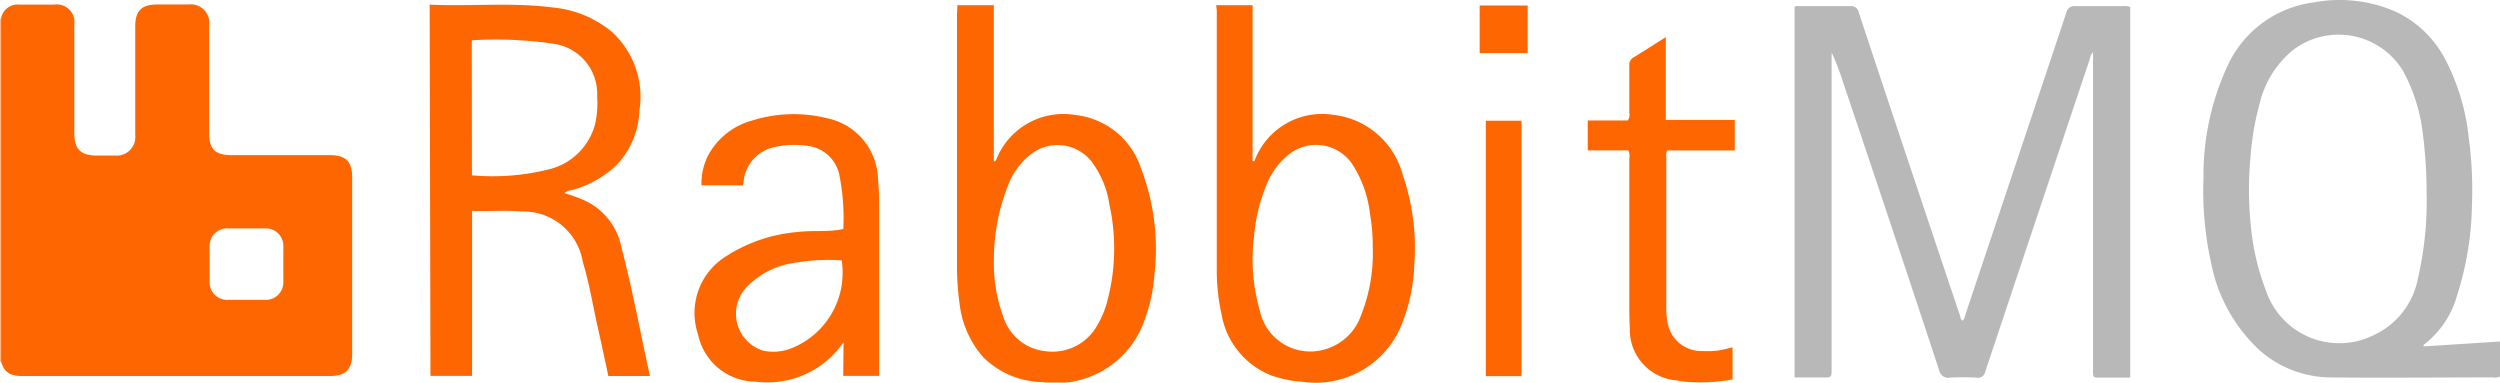
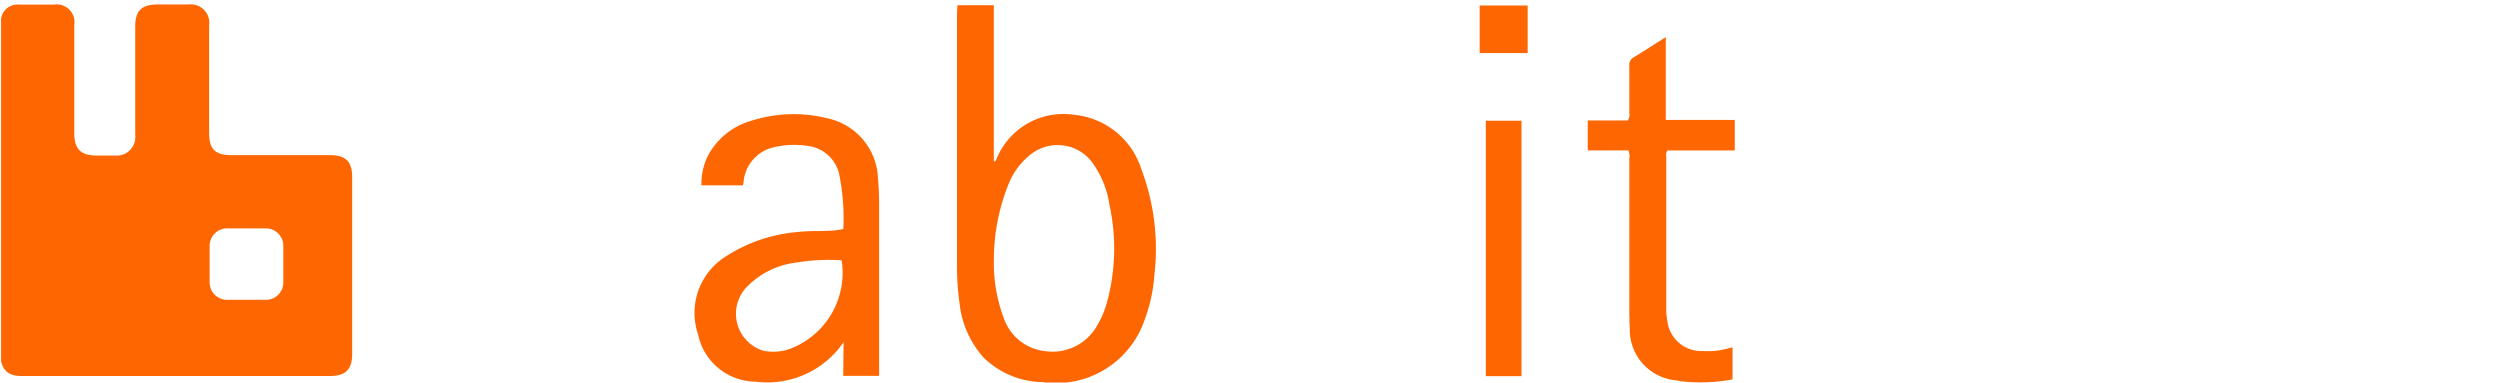
<svg xmlns="http://www.w3.org/2000/svg" width="125.307" height="19.172" viewBox="0 0 125.307 19.172">
  <g id="rabbitmq-hor" transform="translate(0 0.038)">
-     <path id="Path_14271" data-name="Path 14271" d="M0,4.28H.054V21.464H0Z" transform="translate(0 -3.375)" fill="#feb482" />
    <path id="Path_14272" data-name="Path 14272" d="M.13,20.442V3.258a.835.835,0,0,1,.906-.706H2.795A.89.89,0,0,1,3.8,3.567V9c0,.8.326,1.119,1.128,1.119H5.84A.931.931,0,0,0,6.855,9.1V3.634c0-.764.317-1.082,1.09-1.086H9.515a.927.927,0,0,1,1.044,1.04q0,2.7,0,5.4c0,.814.3,1.111,1.124,1.111H16.62c.785,0,1.107.322,1.107,1.1V20.07c0,.773-.334,1.1-1.115,1.1H1.212C.573,21.177.28,20.977.13,20.442Zm12.288-3.091h.94a.873.873,0,0,0,.919-.911q0-.877,0-1.758a.873.873,0,0,0-.906-.911H11.52a.877.877,0,0,0-.936.89v1.821a.873.873,0,0,0,.923.869Z" transform="translate(-0.076 -2.361)" fill="#fe6601" />
-     <path id="Path_14273" data-name="Path 14273" d="M232.174,2.8V21.37h-1.7c-.121,0-.159-.079-.163-.188s0-.188,0-.284V5.063a.472.472,0,0,0-.146.288q-2.631,7.857-5.255,15.713a.372.372,0,0,1-.443.309,11.929,11.929,0,0,0-1.32,0,.468.468,0,0,1-.556-.388q-2.377-7.209-4.808-14.41a12.061,12.061,0,0,0-.576-1.5V20.927c0,.439,0,.439-.451.439H215.35V2.8c.079-.079.192-.046.292-.046h2.506a.368.368,0,0,1,.418.309q1.512,4.574,3.045,9.143,1.015,3.037,2.034,6.069c.029.084.021.192.125.242.1-.071.109-.2.142-.3q2.531-7.56,5.054-15.12a.418.418,0,0,1,.489-.343h2.36a.622.622,0,0,1,.359.046Z" transform="translate(-125.401 -2.483)" fill="#b8b8b8" />
-     <path id="Path_14274" data-name="Path 14274" d="M275.421,19.385l3.834-.246v1.75a.487.487,0,0,1-.338.05c-2.744,0-5.493.029-8.237,0a5.43,5.43,0,0,1-3.5-1.383,8.05,8.05,0,0,1-2.41-4.386,15.636,15.636,0,0,1-.334-2.243,14.672,14.672,0,0,1-.042-1.942,13.047,13.047,0,0,1,1.228-5.714,5.534,5.534,0,0,1,4.336-3.133,6.988,6.988,0,0,1,4.064.468,5.392,5.392,0,0,1,2.506,2.423,10.918,10.918,0,0,1,1.149,3.805,19.7,19.7,0,0,1,.171,3.5,15.529,15.529,0,0,1-.748,4.507,4.668,4.668,0,0,1-1.671,2.464Zm.155-7.606a23.045,23.045,0,0,0-.2-3.133,8.55,8.55,0,0,0-.99-3.083A3.779,3.779,0,0,0,268.917,4.5a4.912,4.912,0,0,0-1.7,2.677,13.955,13.955,0,0,0-.464,2.677,17.379,17.379,0,0,0,0,3.342,12.075,12.075,0,0,0,.764,3.371,3.88,3.88,0,0,0,5.43,2.243,3.93,3.93,0,0,0,2.193-2.828,17.2,17.2,0,0,0,.439-4.2Z" transform="translate(-153.948 -2.06)" fill="#b8b8b8" />
-     <path id="Path_14275" data-name="Path 14275" d="M51.56,2.58c2.088.092,4.127-.121,6.173.142a5.43,5.43,0,0,1,2.949,1.211,4.407,4.407,0,0,1,1.391,3.956,4.177,4.177,0,0,1-1.14,2.728,5.179,5.179,0,0,1-2.226,1.253.86.86,0,0,0-.393.15c.292.1.581.188.835.3a3.275,3.275,0,0,1,2.017,2.4c.56,2.13.952,4.3,1.437,6.474H60.515c-.175-.835-.351-1.646-.535-2.469-.242-1.082-.418-2.176-.743-3.241a3.015,3.015,0,0,0-3.078-2.535c-.814-.075-1.629,0-2.473-.033v8.27H51.6Zm2.118,8.554a11.6,11.6,0,0,0,3.914-.313,3.16,3.16,0,0,0,2.264-2.268,4.779,4.779,0,0,0,.1-1.374,2.537,2.537,0,0,0-2.2-2.64,19.782,19.782,0,0,0-4.039-.175l-.046.033Z" transform="translate(-30.024 -2.385)" fill="#fe6601" />
-     <path id="Path_14276" data-name="Path 14276" d="M145.94,2.65h1.825v7.807c.088.029.1,0,.113-.05A3.61,3.61,0,0,1,151.8,8.143a4.063,4.063,0,0,1,3.484,2.986,11.2,11.2,0,0,1,.589,4.486,8.859,8.859,0,0,1-.589,2.924,4.645,4.645,0,0,1-5.012,2.986,5.7,5.7,0,0,1-1.562-.317,4.021,4.021,0,0,1-2.506-3.1,9.953,9.953,0,0,1-.234-2.243V2.917Zm7.848,12.159a9.436,9.436,0,0,0-.138-1.7,5.789,5.789,0,0,0-.835-2.41,2.189,2.189,0,0,0-3.379-.443,3.63,3.63,0,0,0-.936,1.307,8.55,8.55,0,0,0-.664,2.7,9.189,9.189,0,0,0,.288,3.671,2.581,2.581,0,0,0,3.212,1.98,2.7,2.7,0,0,0,1.875-1.75A8.354,8.354,0,0,0,153.788,14.809Z" transform="translate(-84.982 -2.426)" fill="#fe6601" />
    <path id="Path_14277" data-name="Path 14277" d="M114.859,2.65h1.825v7.827c.1,0,.1-.038.117-.075a3.613,3.613,0,0,1,3.93-2.256,3.918,3.918,0,0,1,3.342,2.707,11.277,11.277,0,0,1,.656,5.342,7.907,7.907,0,0,1-.468,2.172,4.684,4.684,0,0,1-5.125,3.174,4.319,4.319,0,0,1-2.986-1.253,4.887,4.887,0,0,1-1.186-2.719,12.9,12.9,0,0,1-.125-1.971V3.068ZM116.685,15.5a7.819,7.819,0,0,0,.505,2.849,2.473,2.473,0,0,0,2.088,1.642,2.565,2.565,0,0,0,2.606-1.324,4.594,4.594,0,0,0,.455-1.065,10.233,10.233,0,0,0,.142-4.941,4.787,4.787,0,0,0-.894-2.172,2.172,2.172,0,0,0-3.037-.376,3.592,3.592,0,0,0-1.157,1.575,10.175,10.175,0,0,0-.706,3.818Z" transform="translate(-66.871 -2.426)" fill="#fe6601" />
    <path id="Path_14278" data-name="Path 14278" d="M90.844,27.148a4.624,4.624,0,0,1-4.407,1.98,2.97,2.97,0,0,1-2.886-2.368A3.336,3.336,0,0,1,84.8,22.946a7.79,7.79,0,0,1,3.759-1.32c.689-.088,1.383,0,2.088-.113l.184-.038a11.061,11.061,0,0,0-.213-2.778,1.846,1.846,0,0,0-1.608-1.391,4.515,4.515,0,0,0-1.671.075,1.946,1.946,0,0,0-1.5,1.671,2.056,2.056,0,0,1-.038.234H83.723a3.083,3.083,0,0,1,.343-1.52,3.575,3.575,0,0,1,2.214-1.733A6.946,6.946,0,0,1,90,15.92a3.2,3.2,0,0,1,2.569,3.028c.042.451.058.9.058,1.349v8.542h-1.8Zm-.1-4.1a9.682,9.682,0,0,0-2.306.117,4.11,4.11,0,0,0-2.506,1.282,1.937,1.937,0,0,0,.9,3.133,2.544,2.544,0,0,0,1.253-.071A4.07,4.07,0,0,0,90.748,23.046Z" transform="translate(-48.562 -10.036)" fill="#fe6601" />
    <path id="Path_14279" data-name="Path 14279" d="M197.789,22.022v1.612a8.638,8.638,0,0,1-2.122.134,3.79,3.79,0,0,1-.685-.084,2.545,2.545,0,0,1-2.343-2.623c-.025-.388-.025-.777-.025-1.161V12.574a.71.71,0,0,0-.05-.418H190.53v-1.5h2a.418.418,0,0,0,.084-.359V7.908a.418.418,0,0,1,.221-.418c.526-.317,1.04-.656,1.608-1.011v4.152H197.9v1.529h-3.379a.472.472,0,0,0-.054.33q0,3.759,0,7.485a3.637,3.637,0,0,0,.05.718,1.713,1.713,0,0,0,1.758,1.52,4.569,4.569,0,0,0,.785-.025,6.9,6.9,0,0,0,.731-.167Z" transform="translate(-110.948 -4.656)" fill="#fe6601" />
    <path id="Path_14280" data-name="Path 14280" d="M180.088,29.312H178.3V16.51h1.788Z" transform="translate(-103.826 -10.496)" fill="#fe6601" />
    <path id="Path_14281" data-name="Path 14281" d="M179.966,5.065H177.56V2.68h2.406Z" transform="translate(-103.395 -2.443)" fill="#fe6601" />
  </g>
</svg>